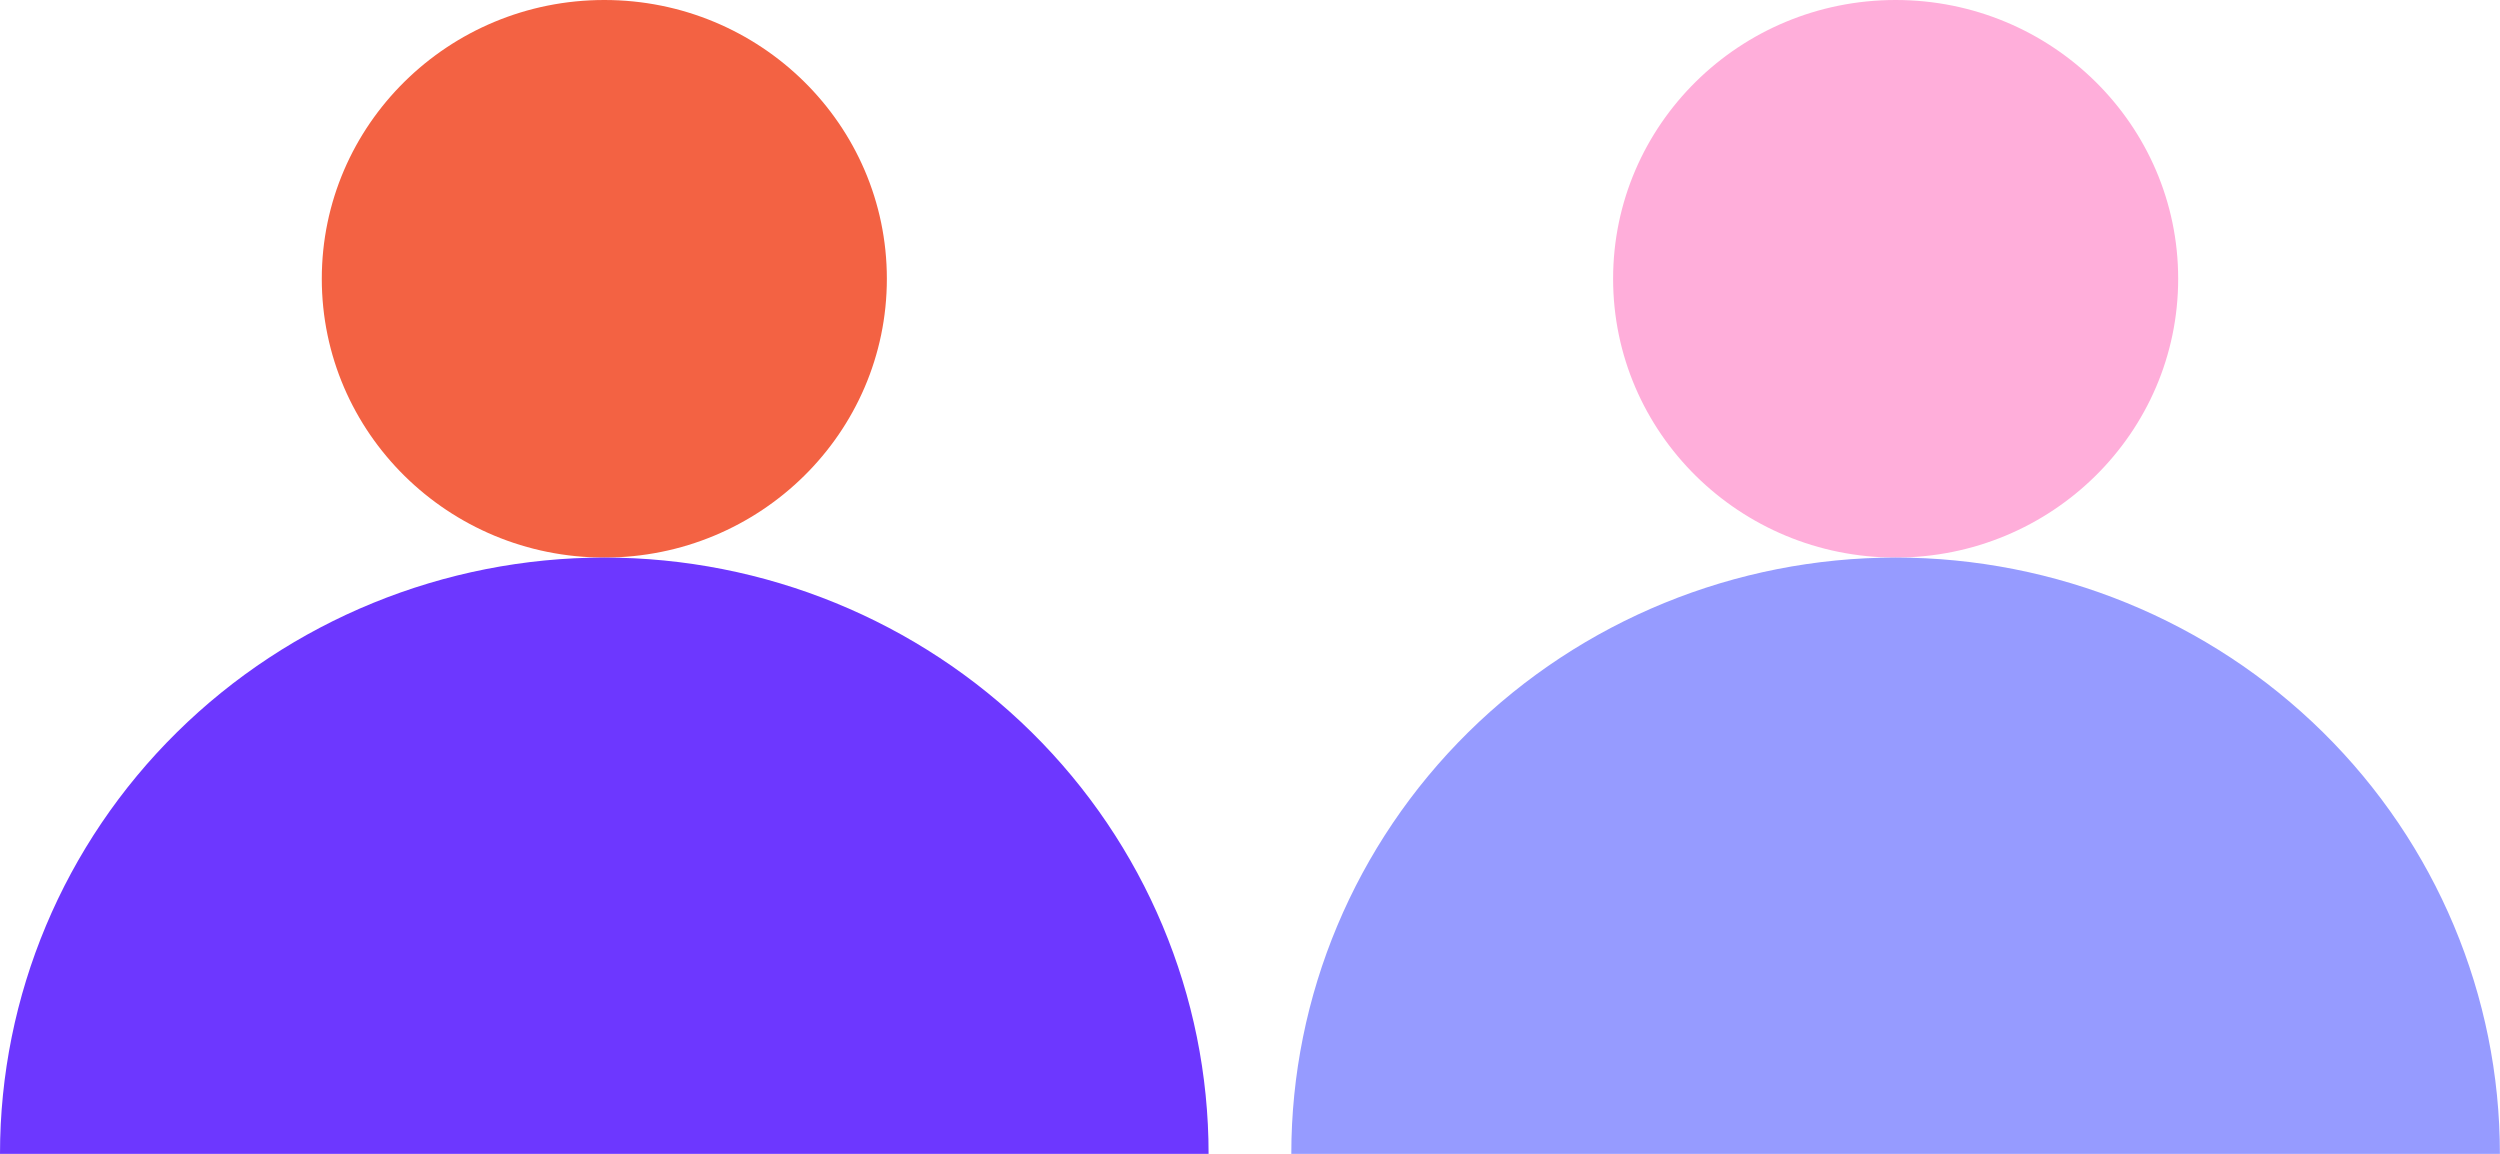
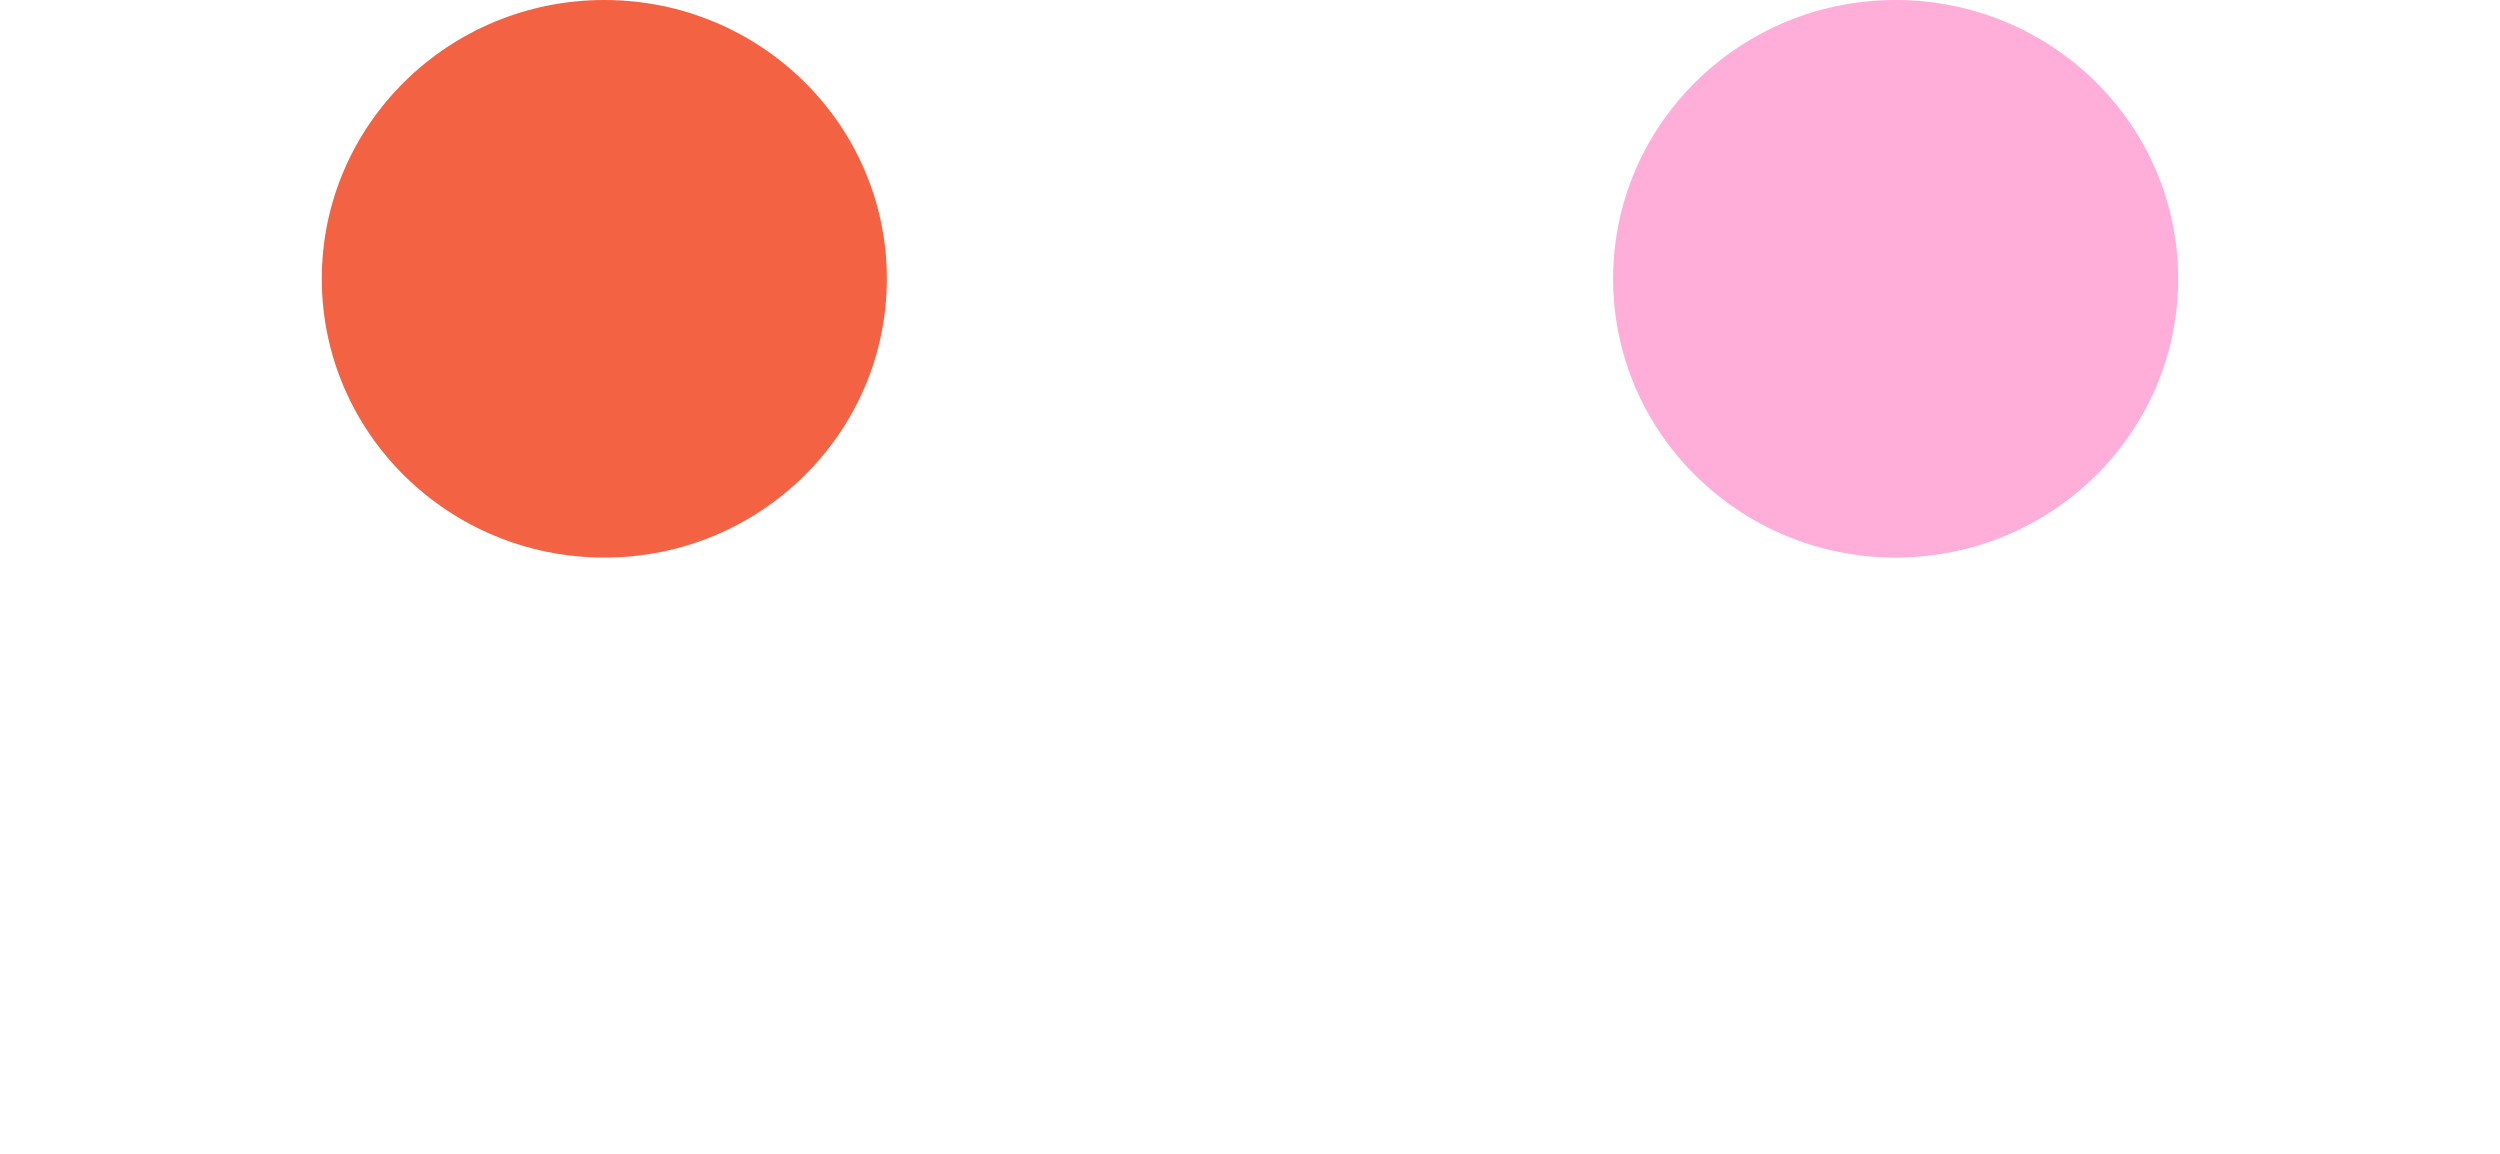
<svg xmlns="http://www.w3.org/2000/svg" width="78" height="36" viewBox="0 0 78 36" fill="none">
  <ellipse cx="18.855" cy="8.698" rx="8.815" ry="8.698" fill="#F36243" />
-   <path d="M37.708 36C37.708 31.066 35.721 26.334 32.186 22.845C28.65 19.357 23.854 17.396 18.854 17.396C13.854 17.396 9.058 19.357 5.522 22.845C1.986 26.334 7.55036e-07 31.066 0 36L37.708 36Z" fill="#6D37FF" />
  <ellipse cx="59.144" cy="8.698" rx="8.815" ry="8.698" fill="#FFAEDA" />
-   <path d="M77.997 36C77.997 31.066 76.011 26.334 72.475 22.845C68.939 19.357 64.143 17.396 59.143 17.396C54.143 17.396 49.347 19.357 45.811 22.845C42.276 26.334 40.289 31.066 40.289 36L77.997 36Z" fill="#969BFF" />
</svg>